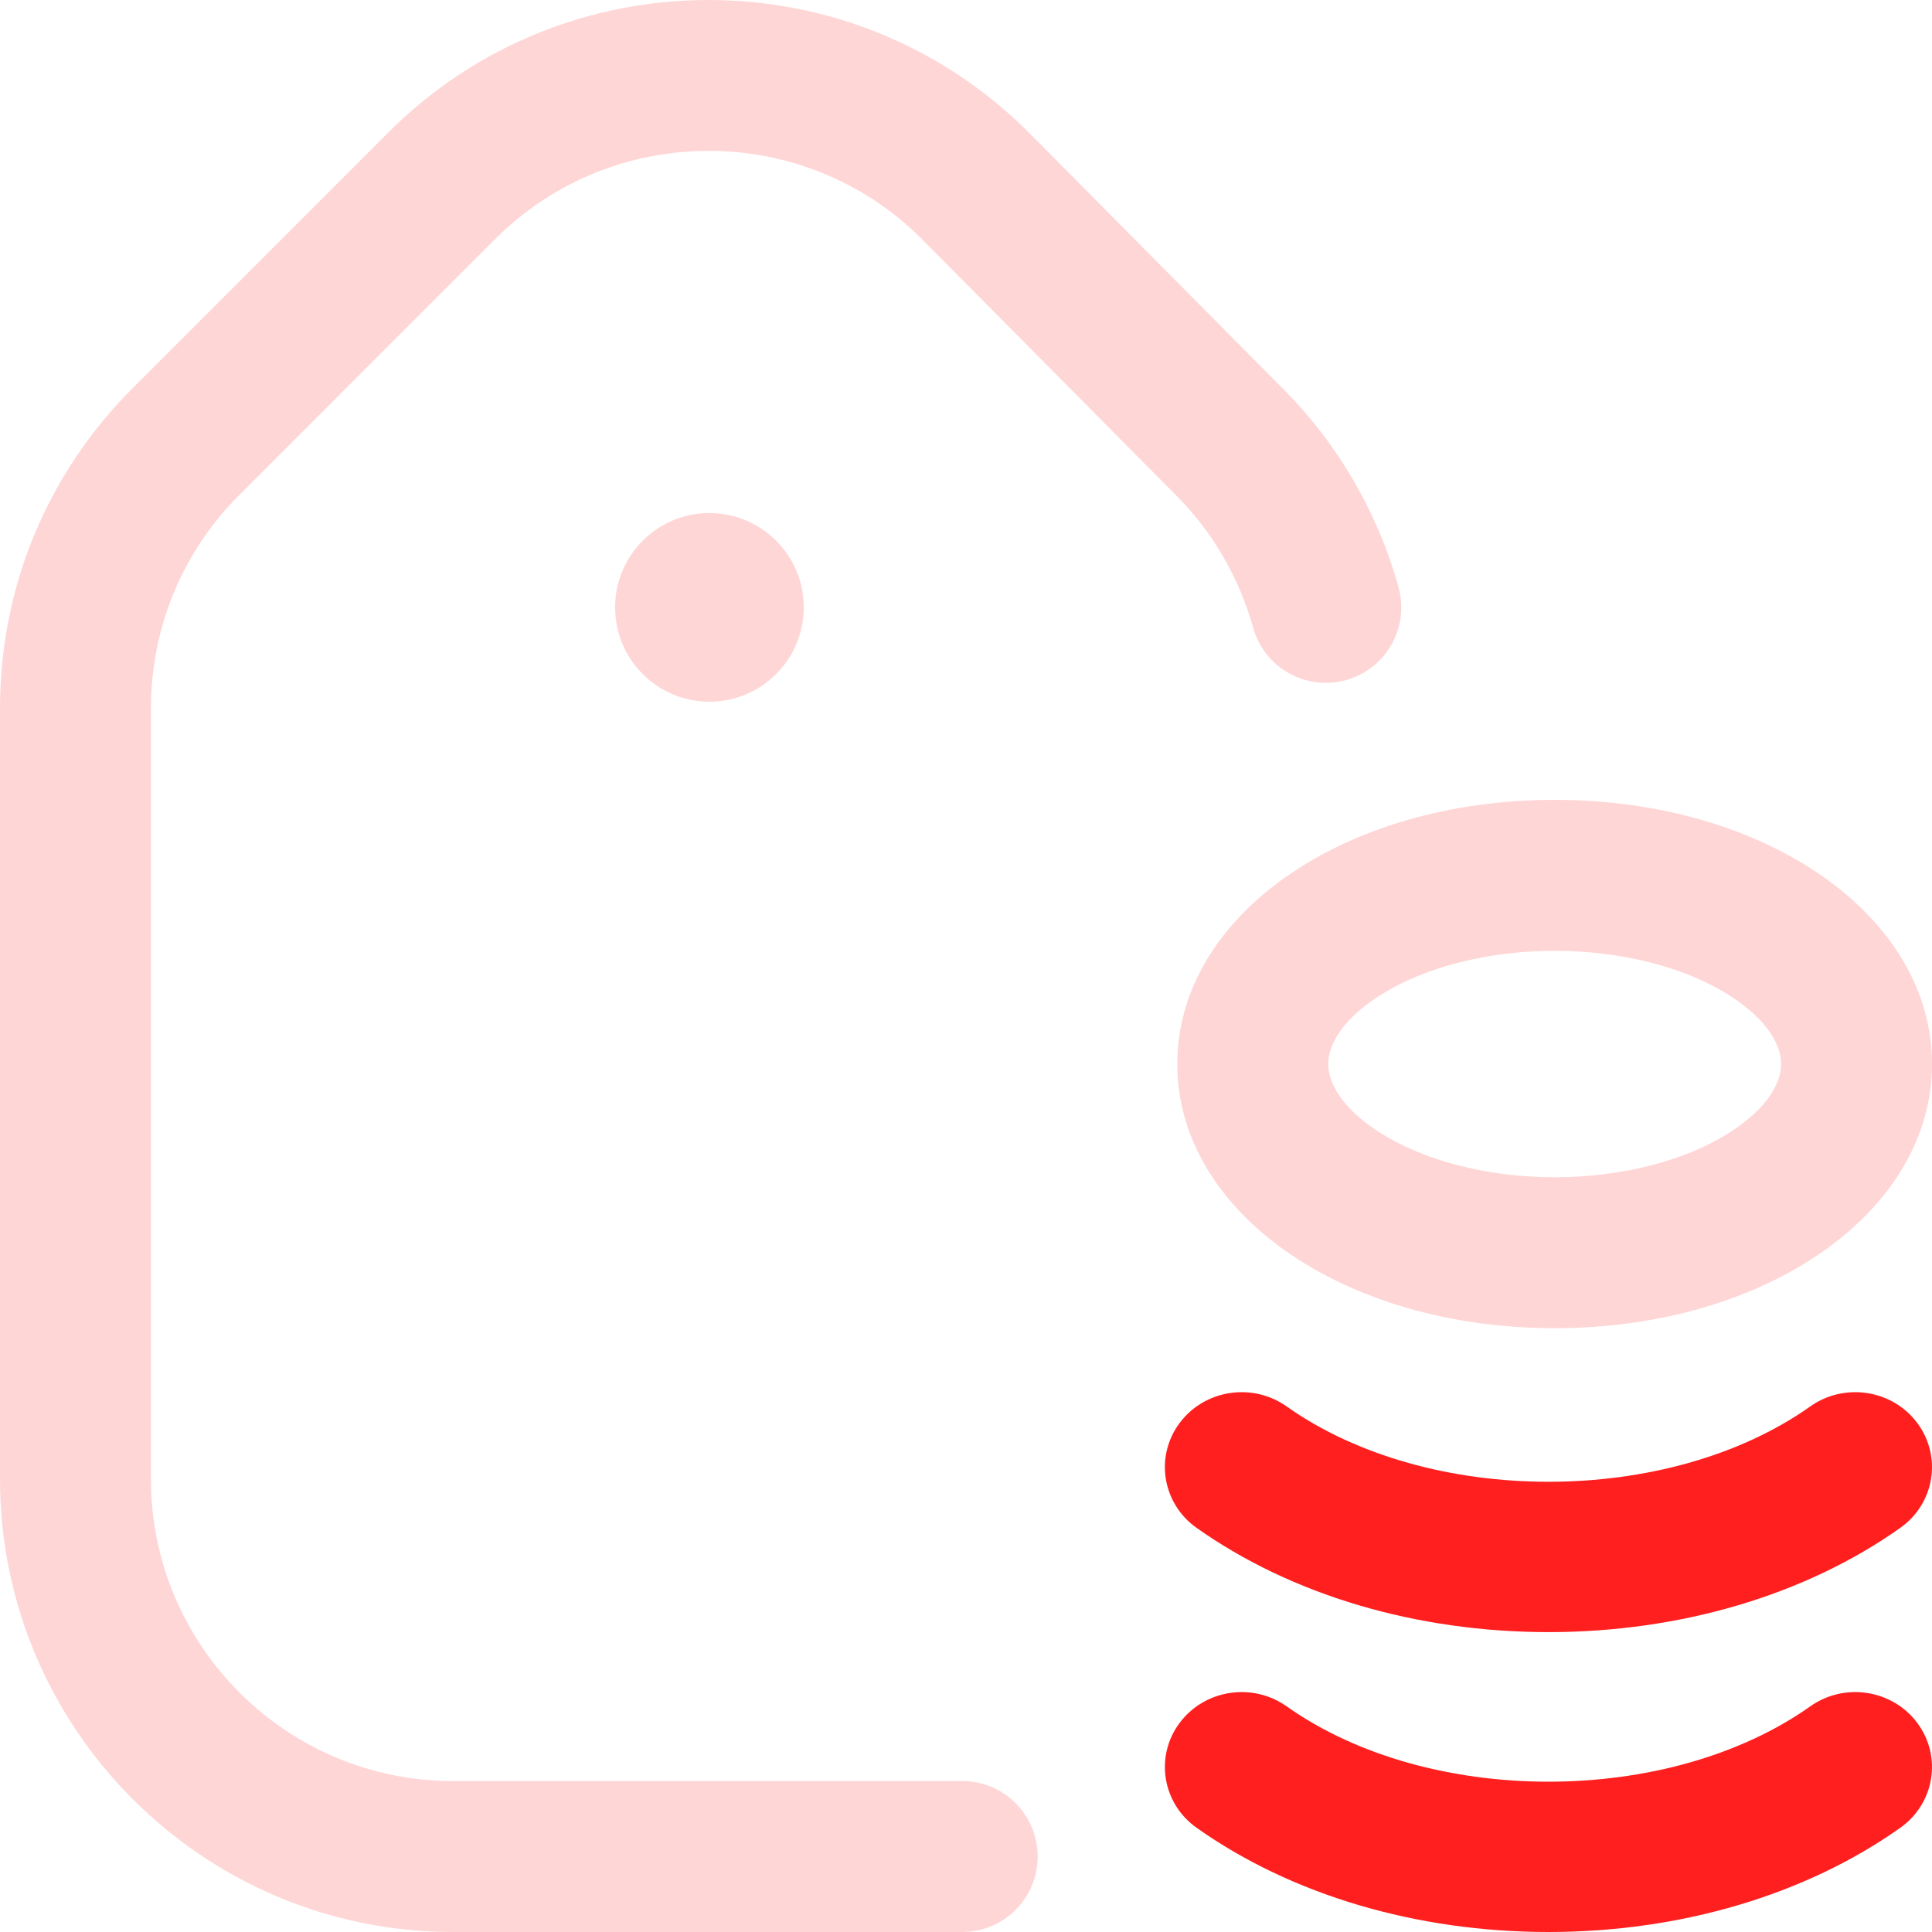
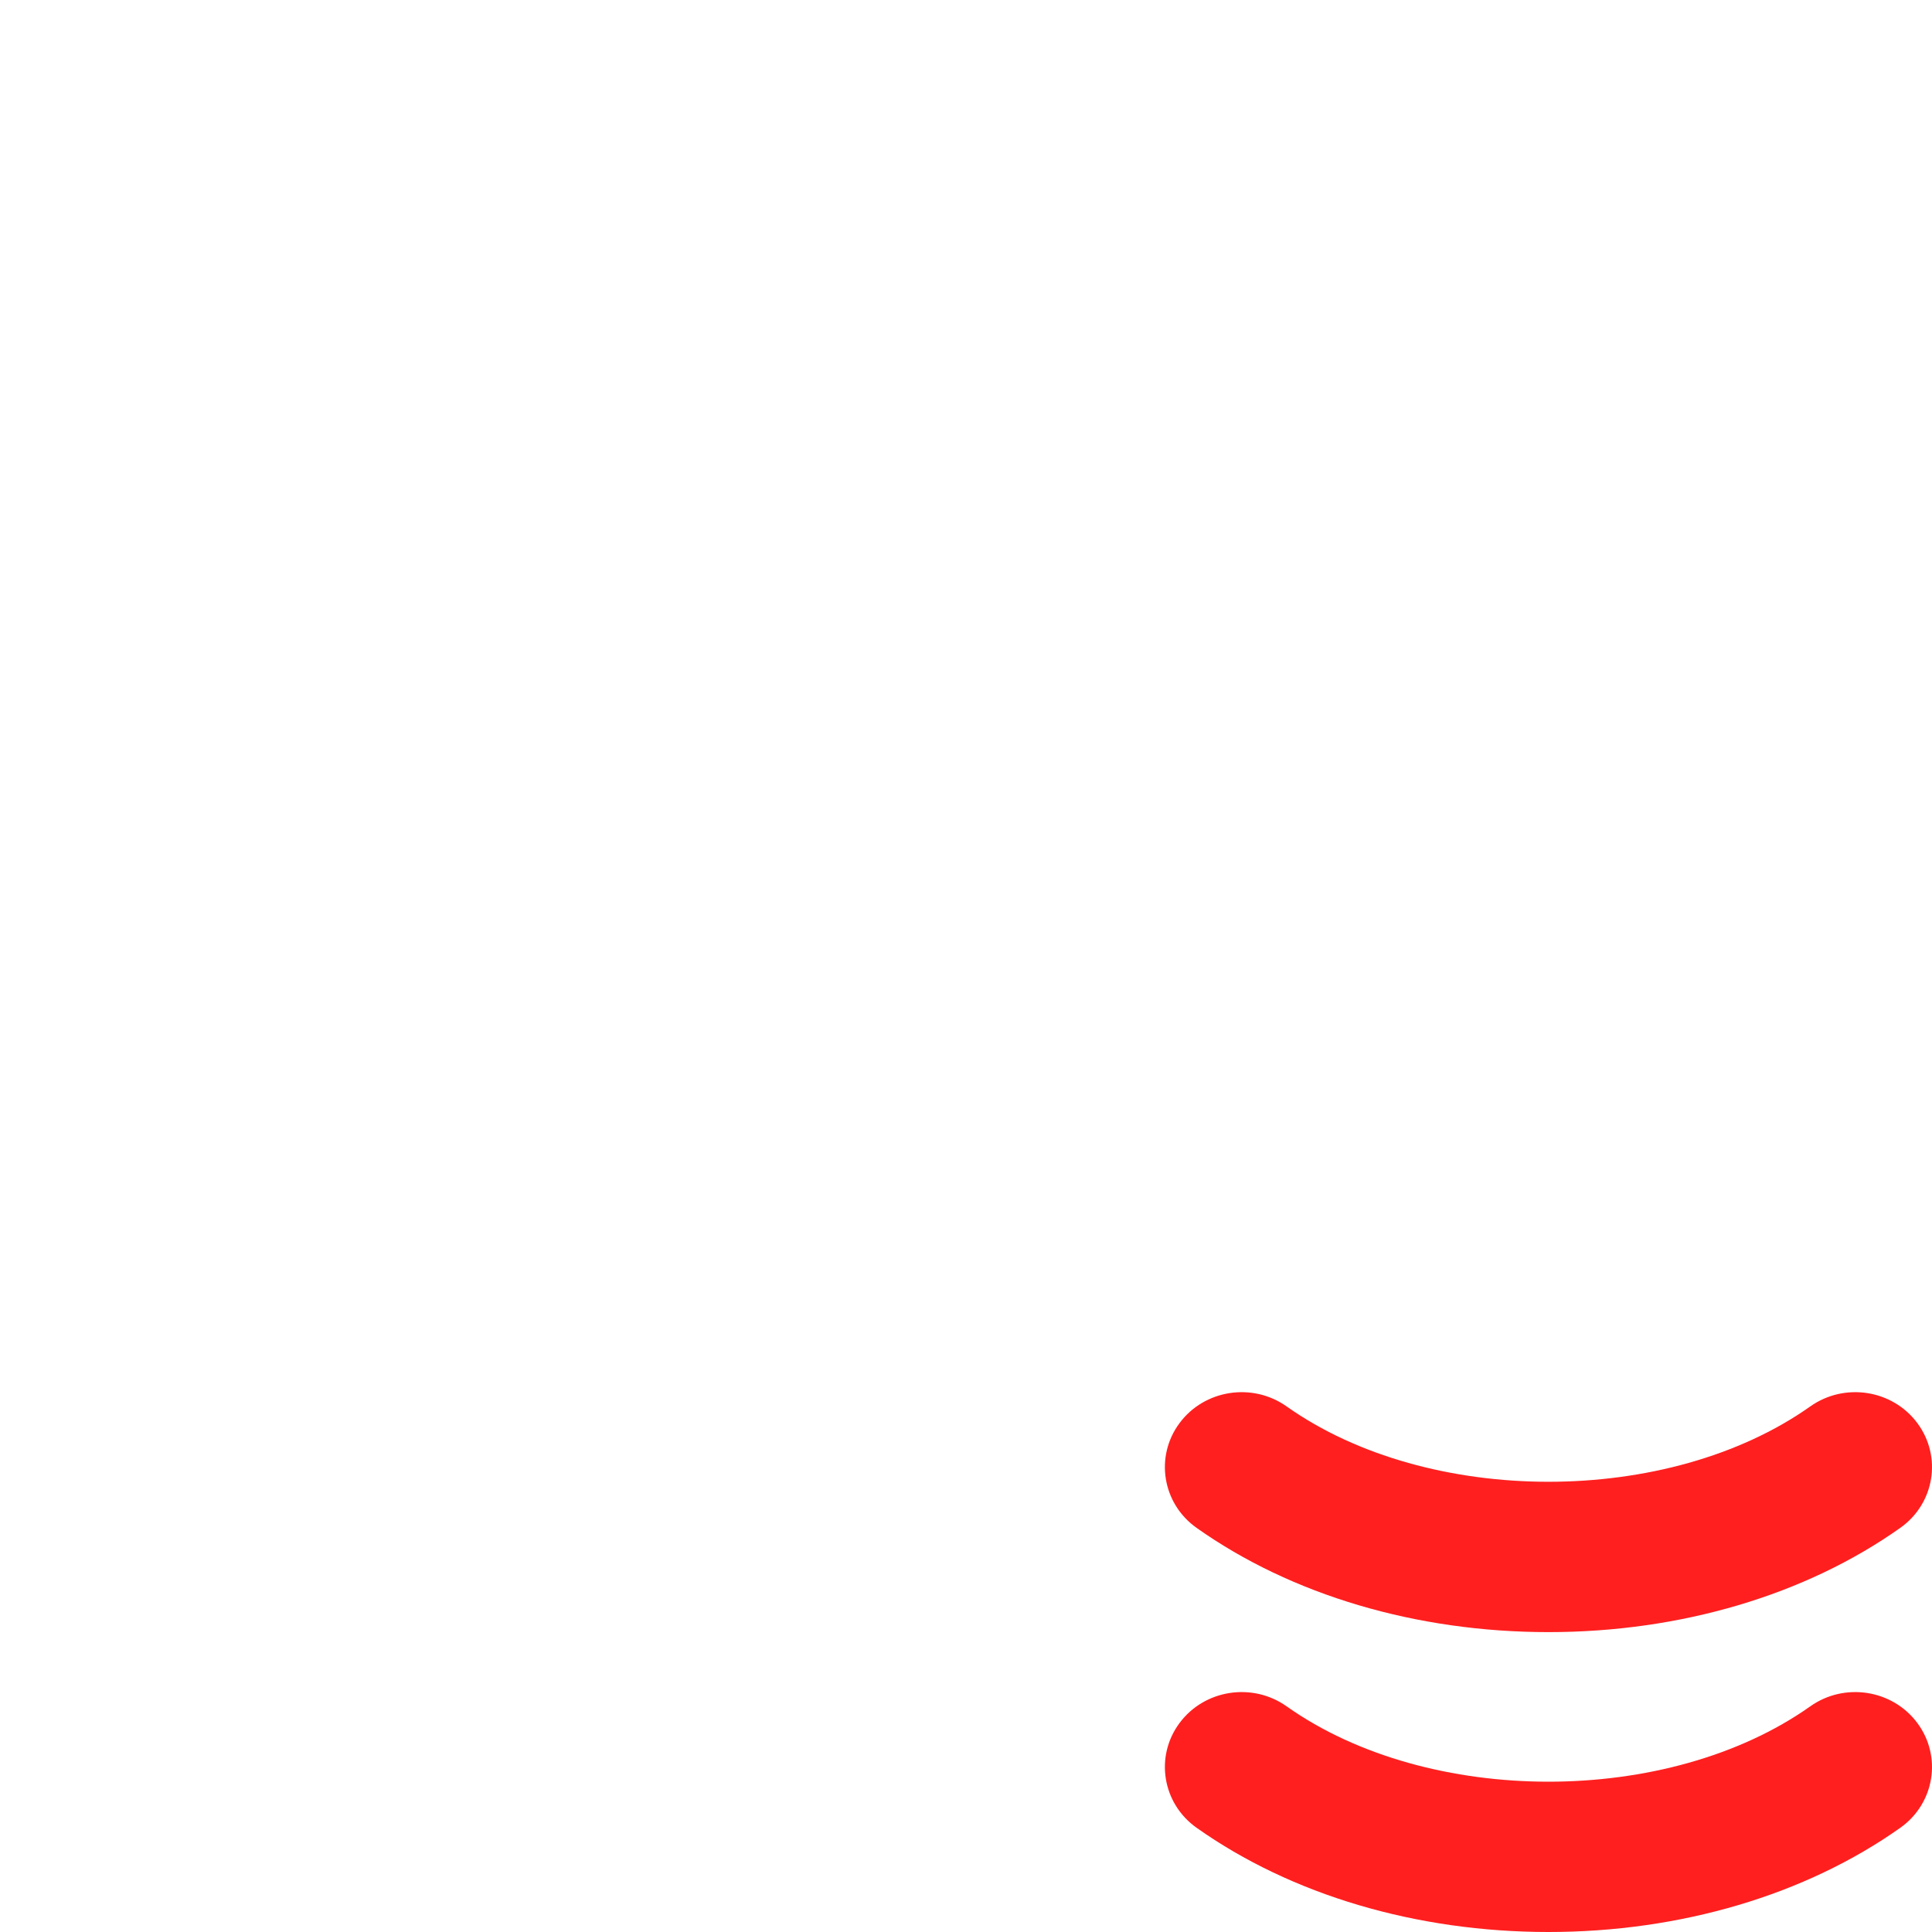
<svg xmlns="http://www.w3.org/2000/svg" width="68" height="68" viewBox="0 0 68 68">
  <g fill="none" fill-rule="evenodd">
    <g fill-rule="nonzero">
      <g>
        <g>
          <g>
-             <path fill="#FFD6D6" d="M54.719 46.748c-7.448 0-13.282-4.084-13.282-9.298s5.834-9.298 13.282-9.298C62.166 28.152 68 32.236 68 37.45s-5.834 9.298-13.281 9.298zm0-13.283c-2.313 0-4.538.562-6.106 1.541-1.184.74-1.863 1.631-1.863 2.444s.68 1.703 1.863 2.443c1.568.98 3.793 1.542 6.106 1.542 2.313 0 4.538-.562 6.105-1.542 1.184-.74 1.864-1.63 1.864-2.443 0-.813-.68-1.703-1.864-2.444-1.567-.98-3.792-1.54-6.105-1.54zM36.523 65.344c0-1.468-1.189-2.657-2.656-2.657h-17.93c-5.858 0-10.624-4.767-10.624-10.626V24.933c0-2.838 1.105-5.507 3.112-7.514l9-9.001c4.142-4.143 10.883-4.143 15.018-.007l8.937 9.008c1.293 1.293 2.235 2.908 2.725 4.67.392 1.413 1.856 2.24 3.27 1.848 1.413-.392 2.241-1.857 1.848-3.27-.734-2.643-2.147-5.065-4.079-6.998l-8.937-9.008c-6.214-6.215-16.325-6.214-22.539 0l-9 9.001C1.658 16.672 0 20.675 0 24.932v27.129C0 60.85 7.15 68 15.938 68h17.93c1.466 0 2.655-1.19 2.655-2.656zM24.97 18.057c-1.834 0-3.32 1.487-3.32 3.32 0 1.835 1.486 3.321 3.32 3.321 1.833 0 3.32-1.486 3.32-3.32 0-1.834-1.487-3.32-3.32-3.32z" transform="translate(-1096 -1599) translate(189.29 1257.083) translate(906.21 341.917) translate(.5)" />
            <path fill="#FF1F1F" d="M54.5 68c-4.644 0-9.042-1.303-12.383-3.668-1.208-.855-1.478-2.505-.603-3.685.874-1.18 2.562-1.445 3.77-.59 4.996 3.537 13.436 3.537 18.432 0 1.208-.855 2.896-.59 3.77.59.875 1.18.605 2.83-.602 3.685C63.542 66.697 59.144 68 54.5 68zm12.383-14.224c1.208-.854 1.478-2.504.603-3.685-.874-1.18-2.562-1.444-3.77-.59-4.996 3.537-13.436 3.537-18.432 0-1.208-.854-2.896-.59-3.77.59-.875 1.18-.605 2.83.602 3.685 3.342 2.366 7.74 3.669 12.384 3.669s9.042-1.303 12.383-3.669z" transform="translate(-1096 -1599) translate(189.29 1257.083) translate(906.21 341.917) translate(.5)" />
          </g>
        </g>
      </g>
    </g>
  </g>
</svg>